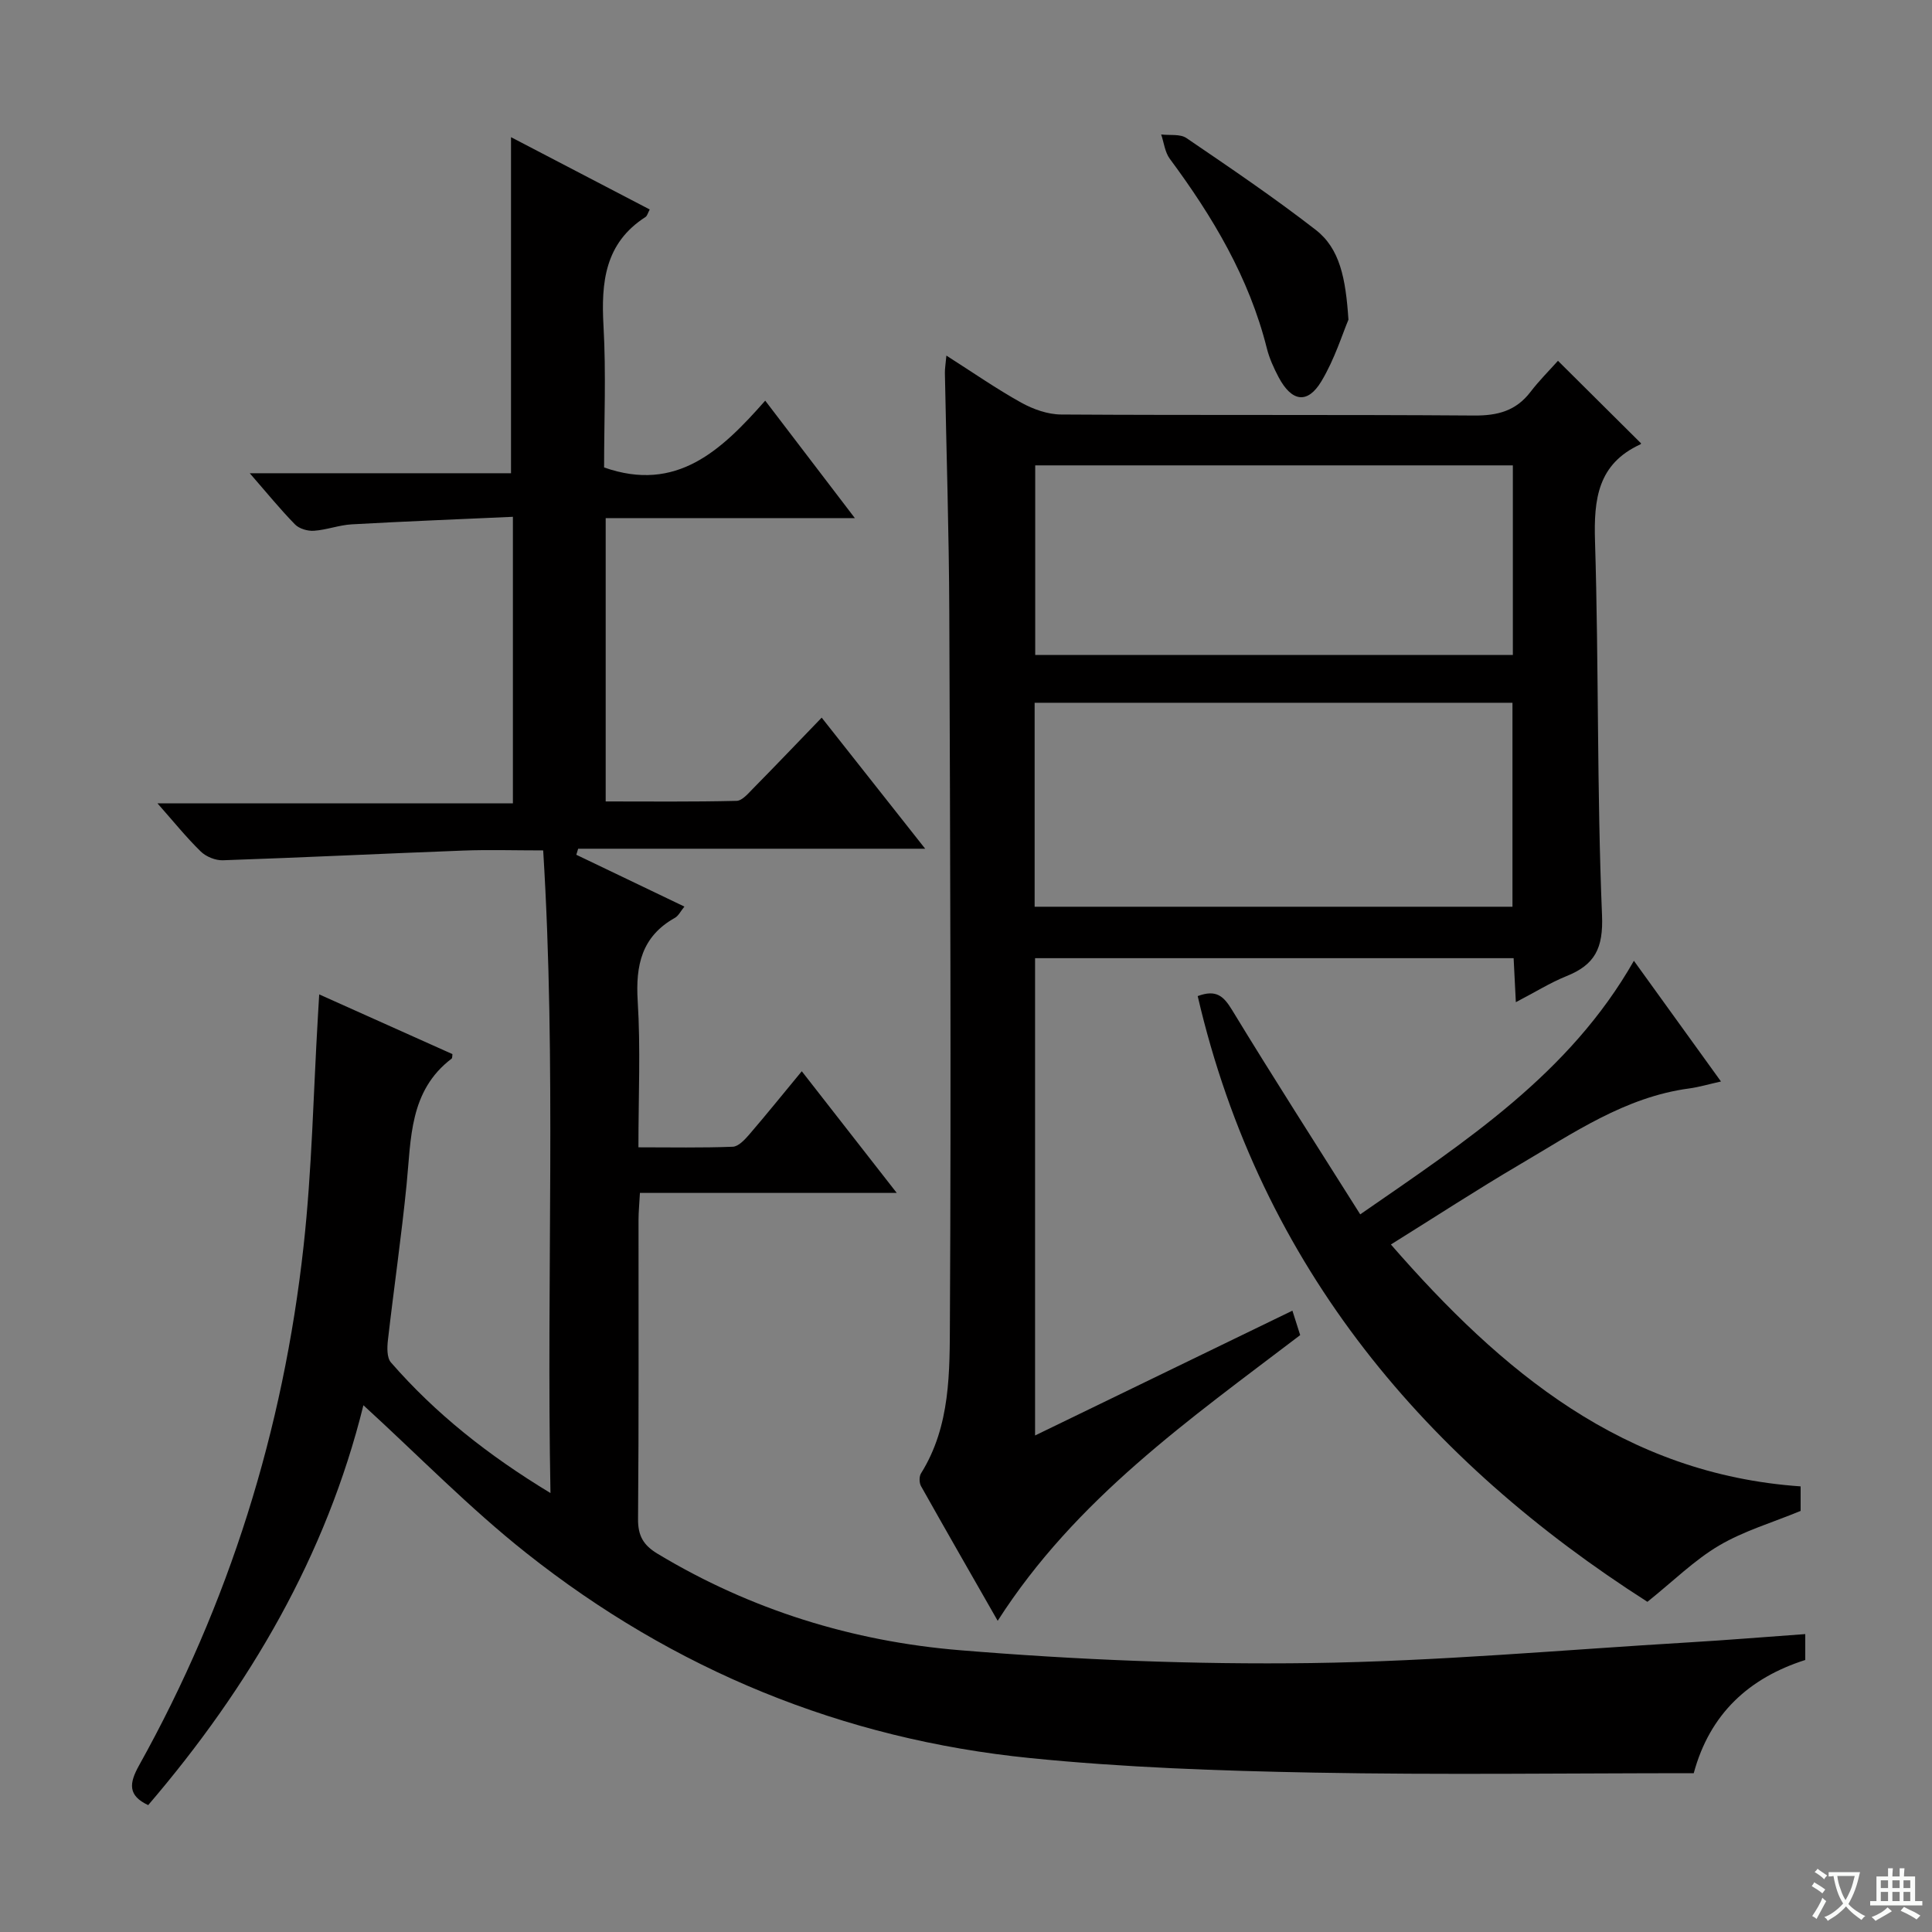
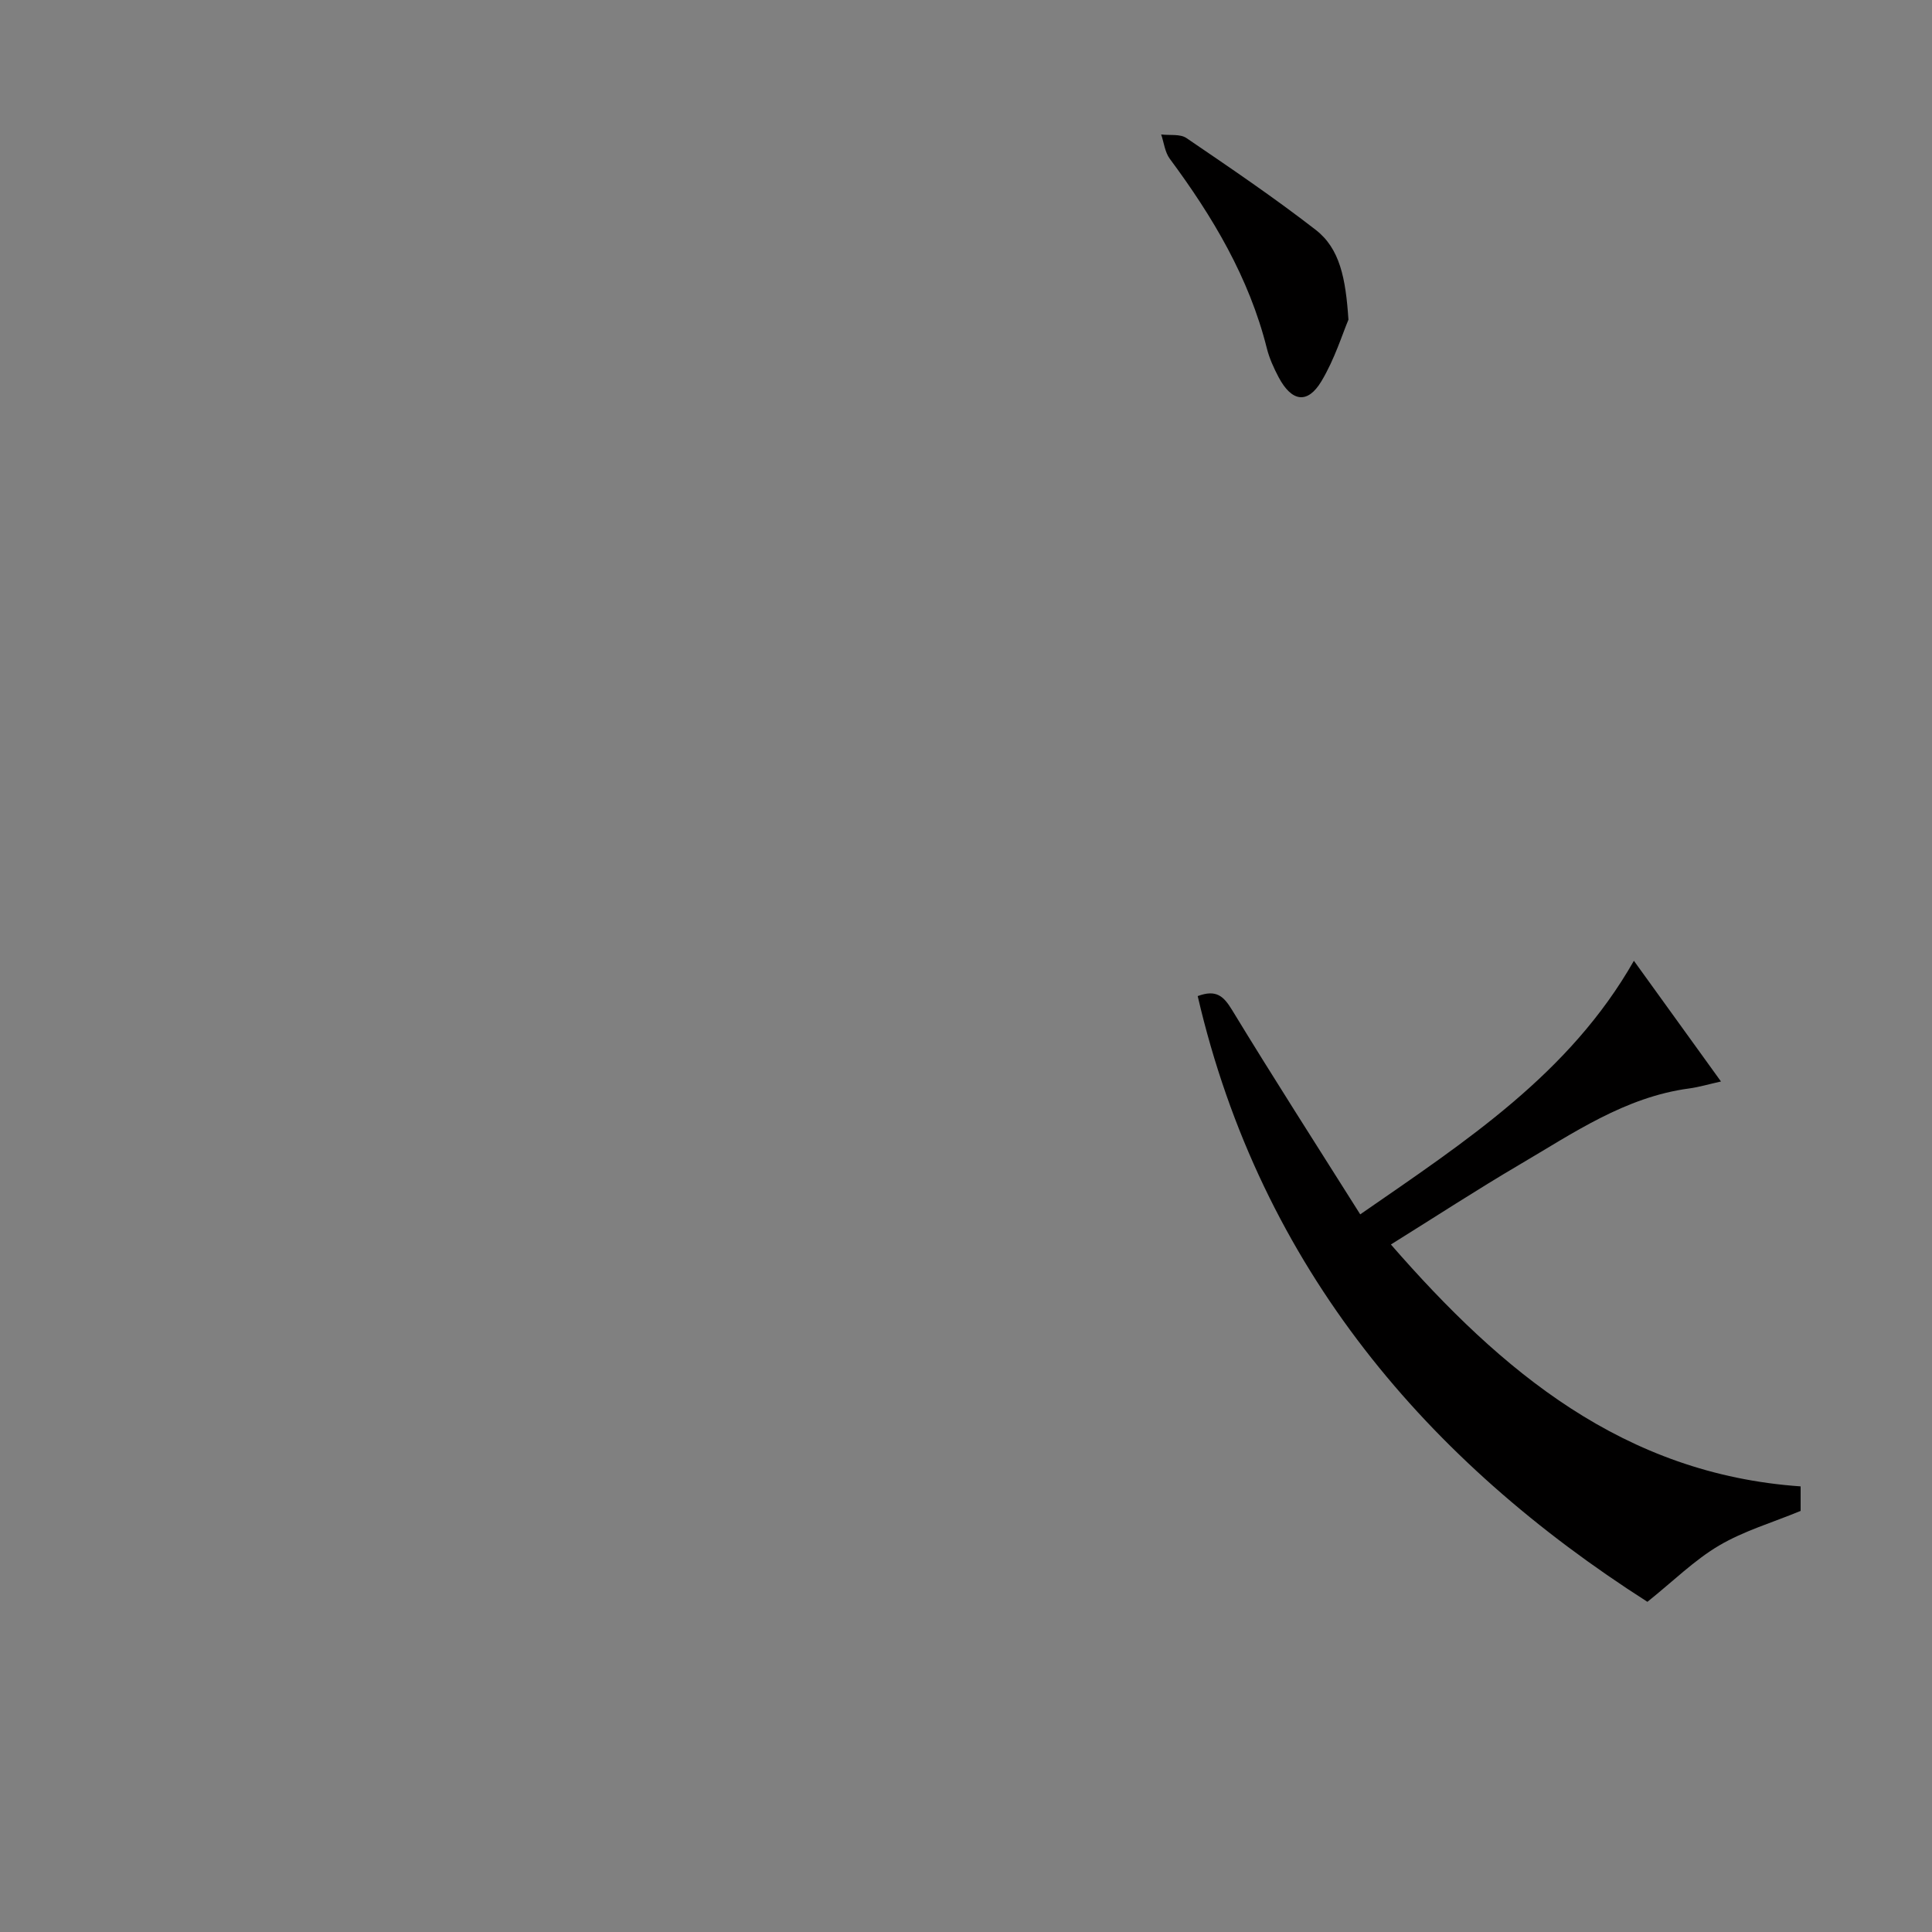
<svg xmlns="http://www.w3.org/2000/svg" enable-background="new 0 0 400 400" viewBox="0 0 400 400">
  <rect x="0" y="0" width="400" height="400" fill="#808080" stroke="none" />
-   <path d="m377.9 391.2c-.2.3-.4.5-.6.8-.7-.6-1.4-1-2.2-1.5.2-.3.4-.5.5-.8.6.4 1.4.8 2.3 1.5zm-1.8 6.1c-.2-.2-.5-.4-.9-.6.4-.6.8-1.2 1.2-1.9s.7-1.3.9-1.9c.3.3.5.5.8.7-.7 1.3-1.4 2.6-2 3.7zm2.2-9c-.3.3-.5.5-.6.8-.6-.6-1.3-1.1-2-1.5.3-.3.5-.5.6-.7.6.5 1.3.9 2 1.4zm.3.2v-.9h2 4.5c-.3 1.3-.6 2.5-1 3.6s-.9 2.1-1.4 3c.4.5 1 1 1.6 1.4s1.2.8 1.9 1.1c-.3.2-.5.4-.8.8-.4-.3-1-.7-1.6-1.2s-1.2-1.1-1.6-1.6c-.5.6-1.1 1.1-1.7 1.6s-1.4.9-2.1 1.4c-.1-.3-.3-.5-.7-.8.6-.2 1.2-.5 1.9-1s1.4-1.1 2-1.8c-.5-.8-.9-1.6-1.2-2.5s-.6-2-.8-3.2c-.4.1-.7.1-1 .1zm2.5 2.7c.3 1 .7 1.7 1 2.2.3-.5.6-1.1 1-2s.6-1.9.9-3h-3.2-.4c.1.9.3 1.8.7 2.8z" fill="#fafbfa" />
-   <path d="m396.5 388.5v1.5 3.6h1.5v.9c-.4 0-1 0-1.7 0h-7.9c-.5 0-.9 0-1.2 0v-.9h1.3v-3.5c0-.7 0-1.2 0-1.6h2.4c0-.8 0-1.4 0-1.7h1c0 .3-.1.8-.1 1.7h1.5c0-.8 0-1.4 0-1.7h1c0 .3-.1.9-.1 1.7zm-8.2 9.2c-.2-.3-.5-.5-.8-.8.8-.3 1.4-.6 1.9-.9s1-.7 1.4-1.1c.3.3.6.5.9.8-1.6 1-2.8 1.6-3.4 2zm2.6-6.8v-1.6h-1.5v1.6zm0 2.7v-1.9h-1.5v1.9zm2.4-2.7v-1.6h-1.5v1.6zm0 2.7v-1.9h-1.5v1.9zm.2 2 .7-.8c.4.2.9.5 1.6.8s1.3.7 1.8 1c-.3.3-.5.5-.8.8-.4-.3-1.5-1-3.3-1.8zm2-4.7v-1.6h-1.4v1.6zm0 2.7v-1.9h-1.4v1.9z" fill="#fafbfa" />
  <g fill="#010000">
-     <path d="m75.24 290.94c-7.69 31.09-23.56 58.27-44.56 82.79-4.22-1.98-3.97-4.49-1.89-8.22 18.66-33.49 29.87-69.46 34.06-107.49 1.75-15.84 2.03-31.84 2.98-47.77.08-1.27.15-2.55.26-4.37 9.47 4.24 18.53 8.3 27.58 12.36-.06.37 0 .81-.17.94-8.78 6.68-8.37 16.55-9.32 26.07-1.07 10.74-2.63 21.43-3.86 32.16-.18 1.54-.25 3.67.62 4.67 9.21 10.57 20.05 19.18 33.03 27.04-.86-44.88 1.24-88.74-1.51-133.05-5.93 0-11.23-.17-16.52.03-16.6.63-33.2 1.44-49.8 2.01-1.53.05-3.47-.74-4.57-1.81-2.97-2.9-5.59-6.15-8.97-9.98h73.59c0-19.79 0-39 0-59.32-11.25.51-22.31.94-33.37 1.56-2.62.15-5.2 1.15-7.82 1.33-1.3.09-3.05-.42-3.92-1.31-3.09-3.16-5.89-6.61-9.37-10.6h54.09c0-23.31 0-46.17 0-69.58 9.42 4.91 19.03 9.92 28.72 14.97-.4.73-.52 1.33-.88 1.56-8.43 5.42-9.2 13.53-8.69 22.59.55 9.79.12 19.64.12 29.26 15.01 5.28 24.28-3.52 33.36-13.83 6.24 8.17 12.02 15.74 18.56 24.32-17.9 0-34.59 0-51.59 0v58.66c8.94 0 18.02.1 27.1-.12 1.18-.03 2.44-1.57 3.46-2.6 4.66-4.73 9.24-9.53 14.16-14.63 7.32 9.26 14.09 17.85 21.43 27.14-24.49 0-48.17 0-71.85 0-.13.42-.26.83-.38 1.25 7.34 3.52 14.67 7.03 22.38 10.73-.77.93-1.22 1.91-1.97 2.33-6.88 3.86-8.16 9.81-7.7 17.23.61 9.78.15 19.64.15 30.28 6.69 0 13.12.13 19.54-.12 1.18-.05 2.49-1.48 3.42-2.55 3.55-4.13 6.97-8.37 10.86-13.08 6.55 8.4 12.75 16.34 19.66 25.19-18.22 0-35.52 0-53.17 0-.12 2.3-.29 3.92-.29 5.53-.02 20.67.08 41.33-.1 61.99-.03 3.47 1.12 5.42 4 7.16 19.31 11.65 40.47 18.18 62.65 20 24.16 1.99 48.49 2.99 72.72 2.66 26.07-.36 52.11-2.73 78.16-4.28 7.95-.47 15.89-1.13 24.13-1.72v5.36c-11.62 3.71-19.75 11.1-23.09 23.44-26.35 0-52.5.37-78.64-.12-19.6-.37-39.26-1.05-58.75-3.01-38.8-3.9-73.76-18.24-104.31-42.45-11.81-9.35-22.39-20.24-33.73-30.6z" />
-     <path d="m313.84 207.49c-.17-3.49-.31-6.11-.46-9.11-33.03 0-65.9 0-99.08 0v98.82c17.89-8.67 35.47-17.2 53.28-25.84.59 1.85 1.08 3.4 1.61 5.06-22.88 17.43-46.46 33.88-62.63 59.15-5.46-9.56-10.71-18.69-15.87-27.88-.39-.69-.41-2 0-2.65 6.16-9.86 5.92-21.09 5.98-31.91.26-48.81.06-97.63-.13-146.45-.06-16.48-.6-32.95-.91-49.43-.02-.95.16-1.91.31-3.63 5.46 3.48 10.33 6.87 15.49 9.74 2.47 1.37 5.5 2.45 8.29 2.46 28.49.18 56.98 0 85.47.21 4.88.04 8.68-.96 11.68-4.89 1.81-2.36 3.94-4.48 5.69-6.44 6.12 6.08 11.64 11.57 17.2 17.09.04-.06-.01.16-.14.21-8.82 4.05-9.66 11.33-9.39 20.06.79 25.79.38 51.62 1.45 77.39.29 6.89-1.48 10.3-7.39 12.66-3.34 1.35-6.44 3.3-10.45 5.38zm-99.63-19.76h98.93c0-14.22 0-28.24 0-42.23-33.21 0-65.97 0-98.93 0zm99.01-91.38c-33.2 0-66.07 0-98.89 0v39.26h98.89c0-13.09 0-25.99 0-39.26z" />
    <path d="m247.97 206.23c3.92-1.46 5.41.08 7.16 2.95 8.53 14.02 17.41 27.83 26.49 42.24 22.01-15.24 43.33-29.1 56.66-52.5 6.04 8.37 11.83 16.4 18.03 24.99-2.53.56-4.52 1.16-6.57 1.44-13.3 1.78-24.05 9.27-35.18 15.8-8.73 5.13-17.22 10.67-26.59 16.51 22.94 26.34 48.25 47.53 84.83 50.08v5.08c-5.84 2.41-11.75 4.14-16.89 7.17-5.1 3.01-9.43 7.32-14.83 11.65-45.28-28.93-79.99-68.88-93.11-125.41z" />
    <path d="m279.18 66.19c-1.24 2.92-2.85 8.17-5.6 12.75-2.87 4.78-6.15 4.25-8.85-.83-1-1.9-1.92-3.91-2.44-5.98-3.67-14.65-11.22-27.28-20.1-39.26-1.01-1.37-1.21-3.34-1.78-5.03 1.77.22 3.93-.15 5.24.75 9.04 6.15 18.1 12.29 26.73 18.98 5.02 3.88 6.23 10 6.8 18.62z" />
  </g>
</svg>